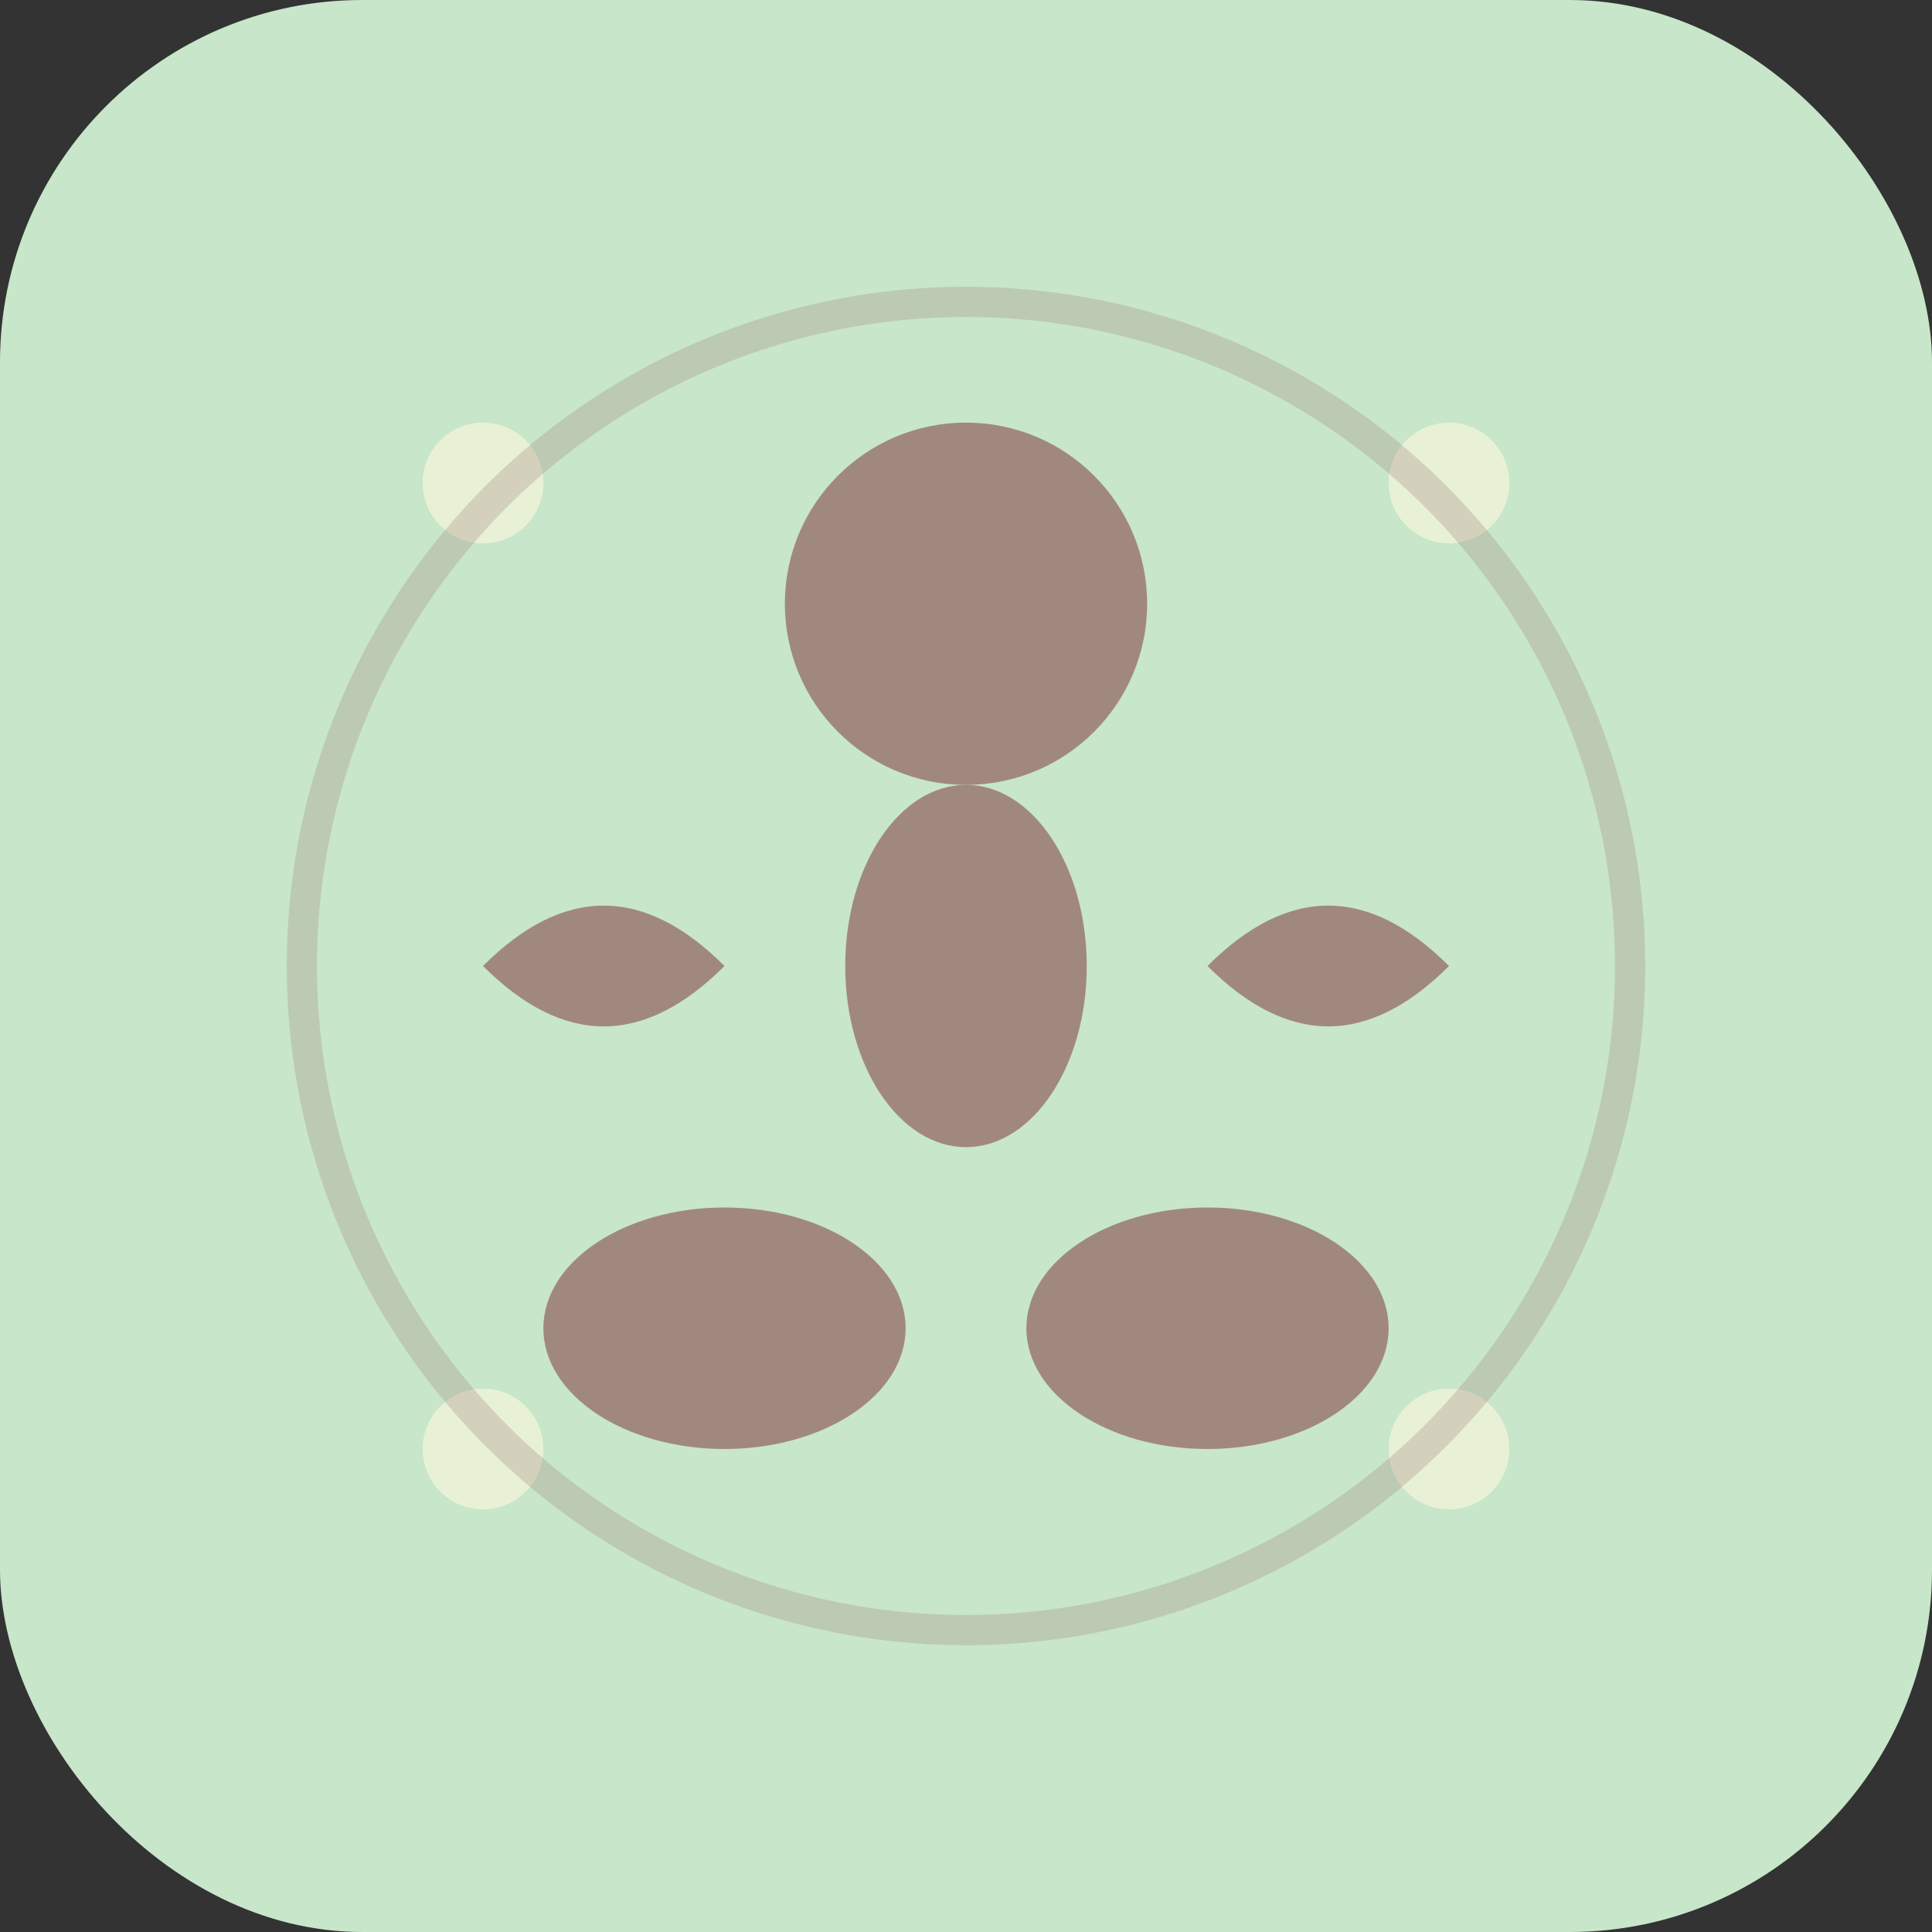
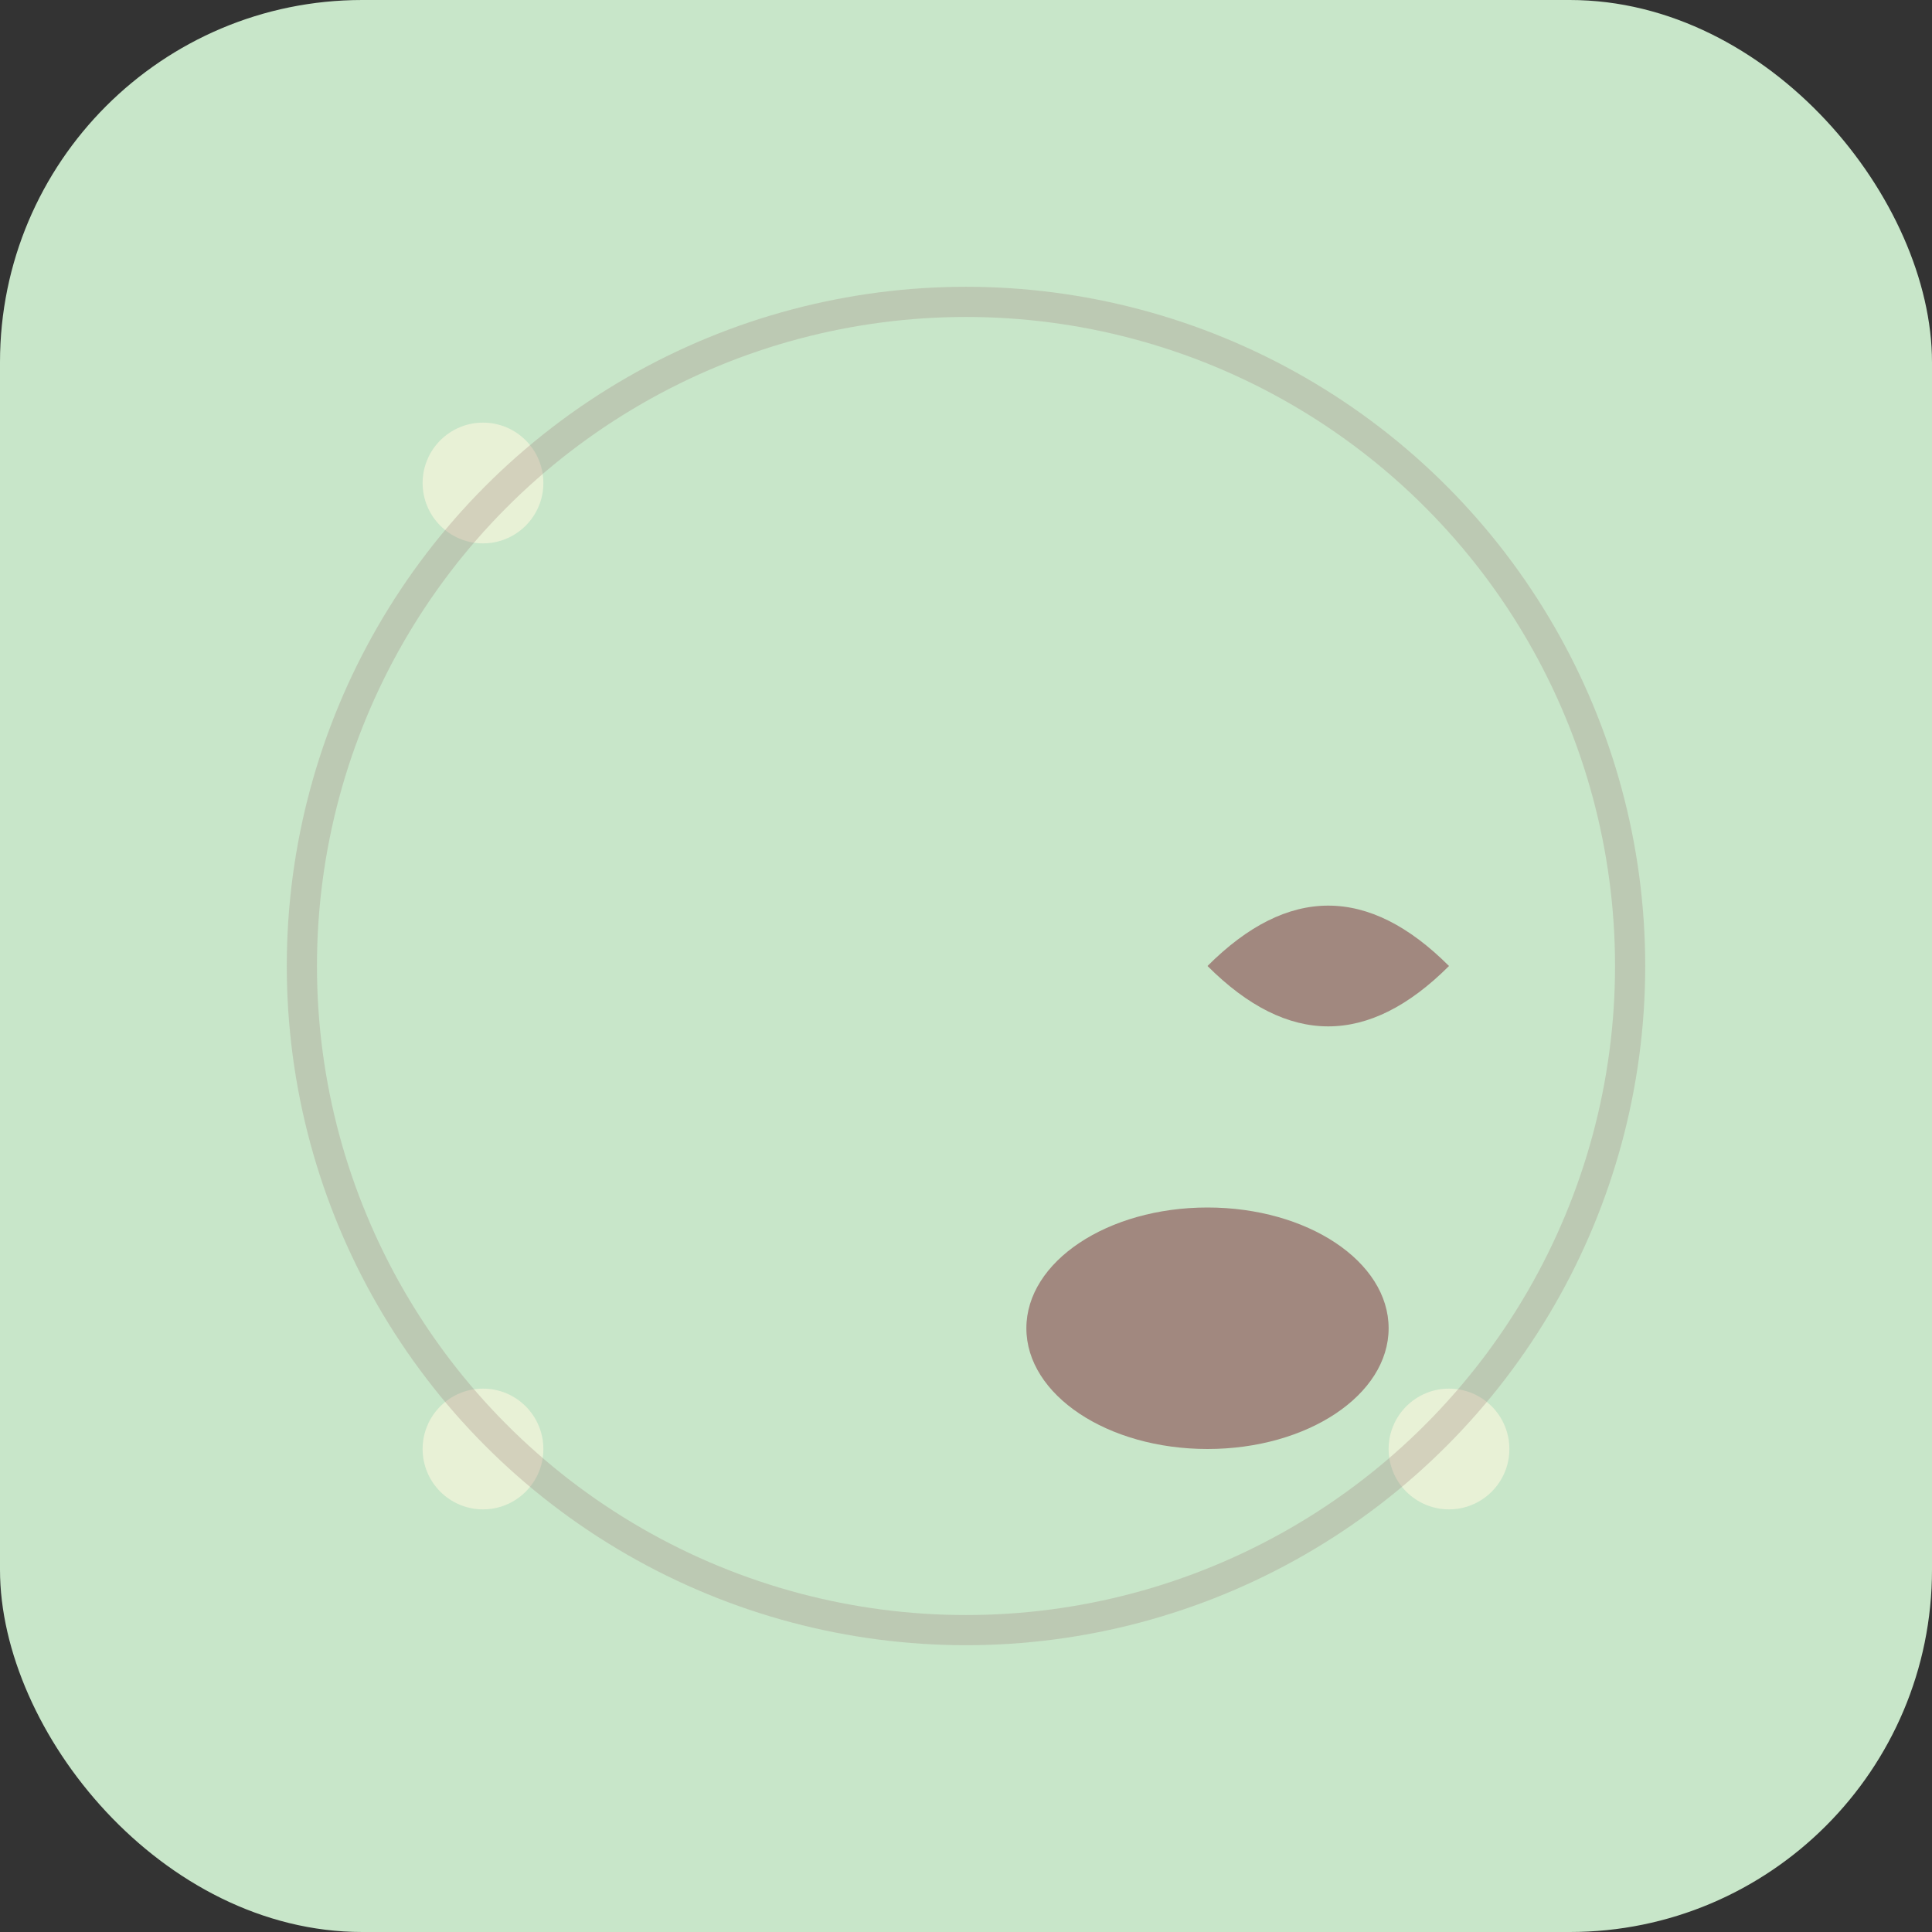
<svg xmlns="http://www.w3.org/2000/svg" width="32" height="32" viewBox="0 0 32 32" fill="none">
  <rect x="0" y="0" width="32" height="32" fill="#333333" stroke="none" />
  <rect width="32" height="32" rx="6" fill="#C8E6C9" />
-   <circle cx="16" cy="10" r="3" fill="#A1887F" />
-   <ellipse cx="16" cy="16" rx="2" ry="3" fill="#A1887F" />
-   <path d="M12 16 Q10 14 8 16 Q10 18 12 16" fill="#A1887F" />
  <path d="M20 16 Q22 14 24 16 Q22 18 20 16" fill="#A1887F" />
-   <ellipse cx="12" cy="22" rx="3" ry="2" fill="#A1887F" />
  <ellipse cx="20" cy="22" rx="3" ry="2" fill="#A1887F" />
  <circle cx="8" cy="8" r="1" fill="#F5F5DC" opacity="0.7" />
-   <circle cx="24" cy="8" r="1" fill="#F5F5DC" opacity="0.7" />
  <circle cx="8" cy="24" r="1" fill="#F5F5DC" opacity="0.7" />
  <circle cx="24" cy="24" r="1" fill="#F5F5DC" opacity="0.7" />
  <circle cx="16" cy="16" r="11" stroke="#A1887F" stroke-width="0.5" fill="none" opacity="0.3" />
</svg>